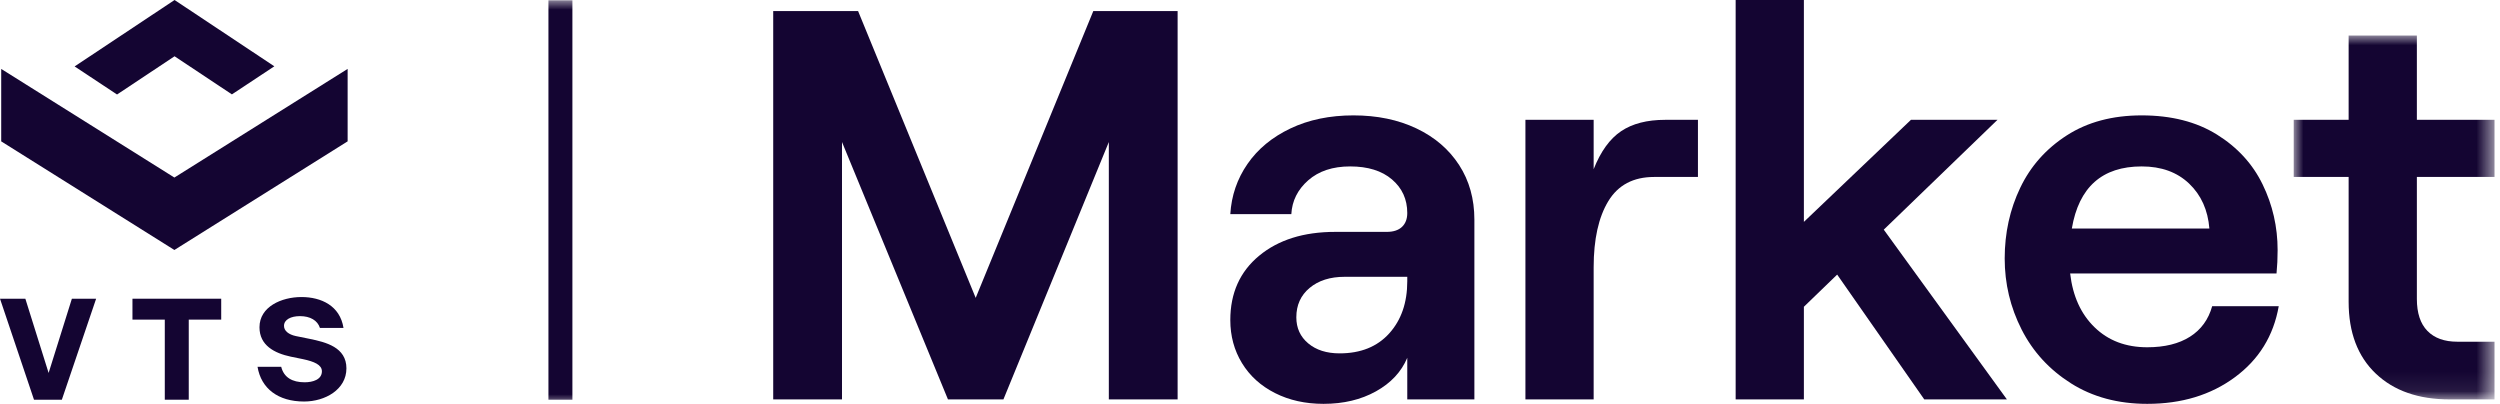
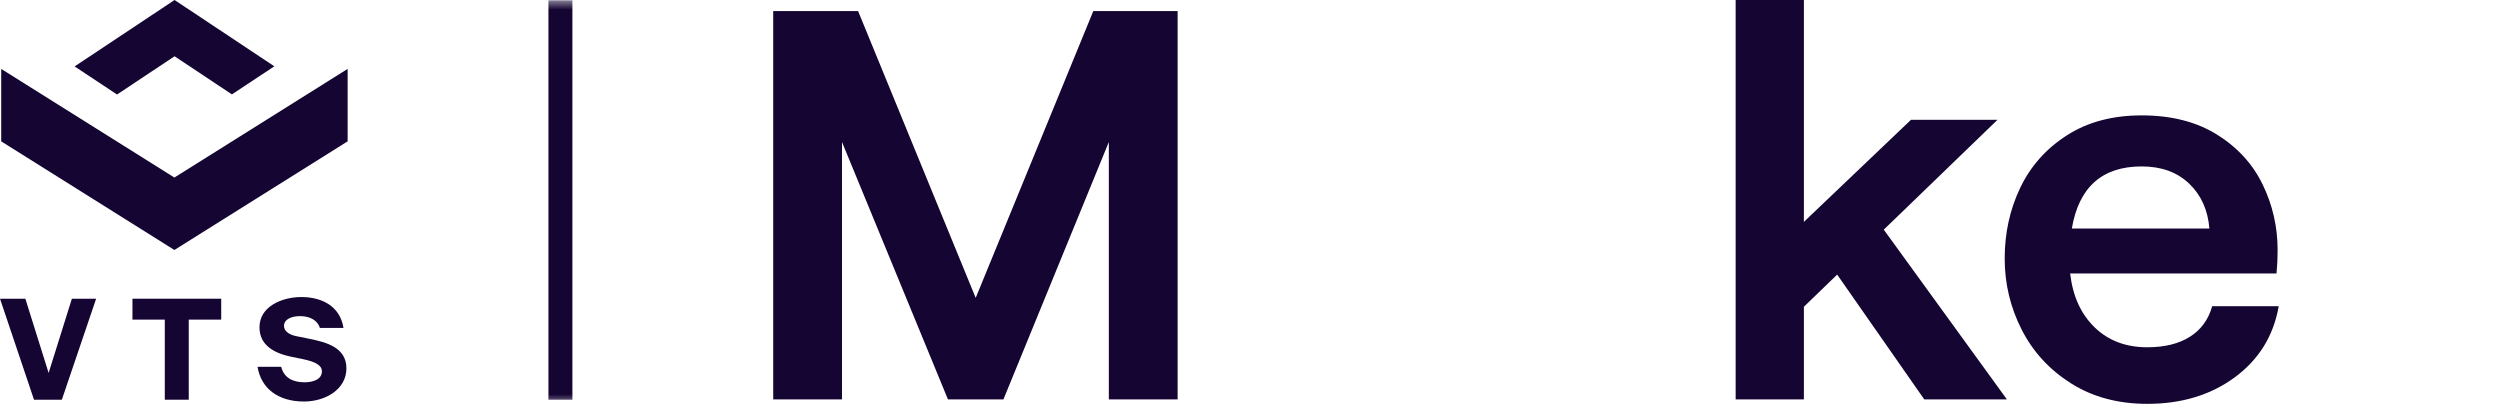
<svg xmlns="http://www.w3.org/2000/svg" xmlns:xlink="http://www.w3.org/1999/xlink" width="130px" height="21px" viewBox="0 0 130 21" version="1.1">
  <title>Group 25</title>
  <defs>
    <polygon id="path-1" points="0 0 10.442 0 10.442 18.923 0 18.923" />
    <polygon id="path-3" points="0 21 129.715 21 129.715 0 0 0" />
  </defs>
  <g id="Page-1" stroke="none" stroke-width="1" fill="none" fill-rule="evenodd">
    <g id="VTS-New-Releases_Q1-22" transform="translate(-518, -510)">
      <g id="Group-25" transform="translate(518, 510)">
        <polygon id="Fill-1" fill="#140532" points="3.738 15.533 2.528 19.394 1.318 15.533 0 15.533 1.768 20.785 3.216 20.785 4.999 15.533" />
        <polygon id="Fill-2" fill="#140532" points="6.888 15.533 6.888 16.62 8.569 16.62 8.569 20.785 9.815 20.785 9.815 16.62 11.503 16.62 11.503 15.533" />
        <g id="Group-24">
          <path d="M15.601,16.439 C15.123,16.439 14.768,16.62 14.768,16.945 C14.768,17.207 15.014,17.395 15.377,17.474 L16.094,17.619 C16.941,17.793 18.014,18.054 18.014,19.155 C18.014,20.256 16.905,20.879 15.811,20.879 C14.464,20.879 13.58,20.206 13.392,19.075 L14.623,19.075 C14.761,19.626 15.196,19.879 15.84,19.879 C16.261,19.879 16.739,19.742 16.739,19.307 C16.739,18.967 16.333,18.8 15.761,18.677 L15.123,18.547 C14.268,18.365 13.493,17.96 13.493,17.018 C13.493,15.946 14.645,15.446 15.674,15.446 C16.702,15.446 17.68,15.895 17.862,17.054 L16.637,17.054 C16.514,16.663 16.13,16.439 15.601,16.439" id="Fill-3" fill="#140532" />
          <polygon id="Fill-5" fill="#140532" points="9.077 2.926 12.059 4.908 14.265 3.448 9.077 3.33169393e-05 9.07 0.005 3.88 3.454 6.086 4.914 9.07 2.931" />
          <polygon id="Fill-7" fill="#140532" points="9.068 9.232 0.063 3.584 0.063 7.351 9.068 12.999 9.07 12.998 18.077 7.35 18.077 3.583 9.07 9.231" />
          <polygon id="Fill-9" fill="#140532" points="40.207 0.577 44.621 0.577 50.736 15.49 56.851 0.577 61.236 0.577 61.236 20.769 57.659 20.769 57.659 7.385 52.178 20.769 49.294 20.769 43.784 7.385 43.784 20.769 40.207 20.769" />
-           <path d="M72.24,17.337 C72.865,16.644 73.178,15.741 73.178,14.625 L73.178,14.394 L69.918,14.394 C69.168,14.394 68.562,14.587 68.101,14.971 C67.639,15.356 67.409,15.865 67.409,16.5 C67.409,17.058 67.615,17.51 68.028,17.856 C68.442,18.202 68.985,18.375 69.659,18.375 C70.755,18.375 71.615,18.029 72.24,17.337 M73.654,6.678 C74.606,7.13 75.345,7.765 75.875,8.582 C76.404,9.399 76.668,10.347 76.668,11.423 L76.668,20.769 L73.178,20.769 L73.178,18.606 C72.87,19.337 72.327,19.918 71.548,20.351 C70.769,20.784 69.86,21 68.822,21 C67.879,21 67.038,20.813 66.298,20.438 C65.557,20.063 64.986,19.543 64.582,18.88 C64.178,18.217 63.976,17.471 63.976,16.644 C63.976,15.241 64.476,14.125 65.476,13.298 C66.475,12.471 67.793,12.058 69.428,12.058 L72.11,12.058 C72.457,12.058 72.72,11.971 72.904,11.798 C73.086,11.625 73.178,11.385 73.178,11.077 C73.178,10.366 72.913,9.784 72.385,9.332 C71.856,8.88 71.13,8.654 70.207,8.654 C69.302,8.654 68.577,8.895 68.028,9.375 C67.481,9.856 67.187,10.442 67.149,11.135 L63.976,11.135 C64.034,10.173 64.332,9.303 64.87,8.524 C65.408,7.745 66.154,7.13 67.106,6.678 C68.057,6.226 69.149,6 70.38,6 C71.61,6 72.702,6.226 73.654,6.678" id="Fill-11" fill="#140532" />
-           <path d="M83.634,10.457 C83.125,11.293 82.87,12.443 82.87,13.904 L82.87,20.769 L79.322,20.769 L79.322,6.231 L82.87,6.231 L82.87,8.798 C83.235,7.875 83.711,7.216 84.298,6.822 C84.884,6.428 85.648,6.231 86.591,6.231 L88.293,6.231 L88.293,9.202 L86.014,9.202 C84.937,9.202 84.144,9.62 83.634,10.457" id="Fill-13" fill="#140532" />
          <polygon id="Fill-15" fill="#140532" points="100.062 20.769 95.533 14.279 93.802 15.952 93.802 20.769 90.254 20.769 90.254 9.99508179e-05 93.802 9.99508179e-05 93.802 11.538 99.369 6.231 103.869 6.231 97.956 11.942 104.359 20.769" />
          <path d="M107.735,11.885 L114.888,11.885 C114.811,10.923 114.46,10.144 113.836,9.548 C113.21,8.952 112.388,8.654 111.369,8.654 C109.311,8.654 108.1,9.731 107.735,11.885 L107.735,11.885 Z M118.494,15.923 C118.224,17.462 117.465,18.693 116.215,19.615 C114.965,20.539 113.446,21 111.657,21 C110.138,21 108.816,20.644 107.691,19.933 C106.566,19.221 105.71,18.289 105.124,17.135 C104.537,15.981 104.244,14.751 104.244,13.442 C104.244,12.115 104.514,10.889 105.052,9.765 C105.59,8.64 106.398,7.731 107.475,7.039 C108.552,6.346 109.85,6 111.369,6 C112.907,6 114.21,6.332 115.278,6.995 C116.345,7.659 117.139,8.524 117.657,9.592 C118.176,10.659 118.436,11.798 118.436,13.01 C118.436,13.433 118.417,13.837 118.379,14.221 L107.648,14.221 C107.783,15.395 108.205,16.327 108.918,17.019 C109.629,17.711 110.542,18.058 111.657,18.058 C112.562,18.058 113.302,17.875 113.878,17.51 C114.455,17.145 114.84,16.615 115.033,15.923 L118.494,15.923 Z" id="Fill-17" fill="#140532" />
          <g id="Group-21" transform="translate(119.273, 1.846)">
            <mask id="mask-2" fill="white">
              <use xlink:href="#path-1" />
            </mask>
            <g id="Clip-20" />
-             <path d="M6.404,4.385 L10.442,4.385 L10.442,7.356 L6.404,7.356 L6.404,13.702 C6.404,14.433 6.586,14.986 6.952,15.361 C7.317,15.736 7.836,15.923 8.509,15.923 L10.442,15.923 L10.442,18.923 L8.105,18.923 C6.49,18.923 5.211,18.476 4.269,17.582 C3.327,16.687 2.856,15.443 2.856,13.847 L2.856,7.356 L0,7.356 L0,4.385 L2.856,4.385 L2.856,0 L6.404,0 L6.404,4.385 Z" id="Fill-19" fill="#140532" mask="url(#mask-2)" />
          </g>
          <mask id="mask-4" fill="white">
            <use xlink:href="#path-3" />
          </mask>
          <g id="Clip-23" />
          <polygon id="Fill-22" fill="#140532" mask="url(#mask-4)" points="28.519 20.785 29.765 20.785 29.765 0.016 28.519 0.016" />
        </g>
      </g>
    </g>
  </g>
</svg>